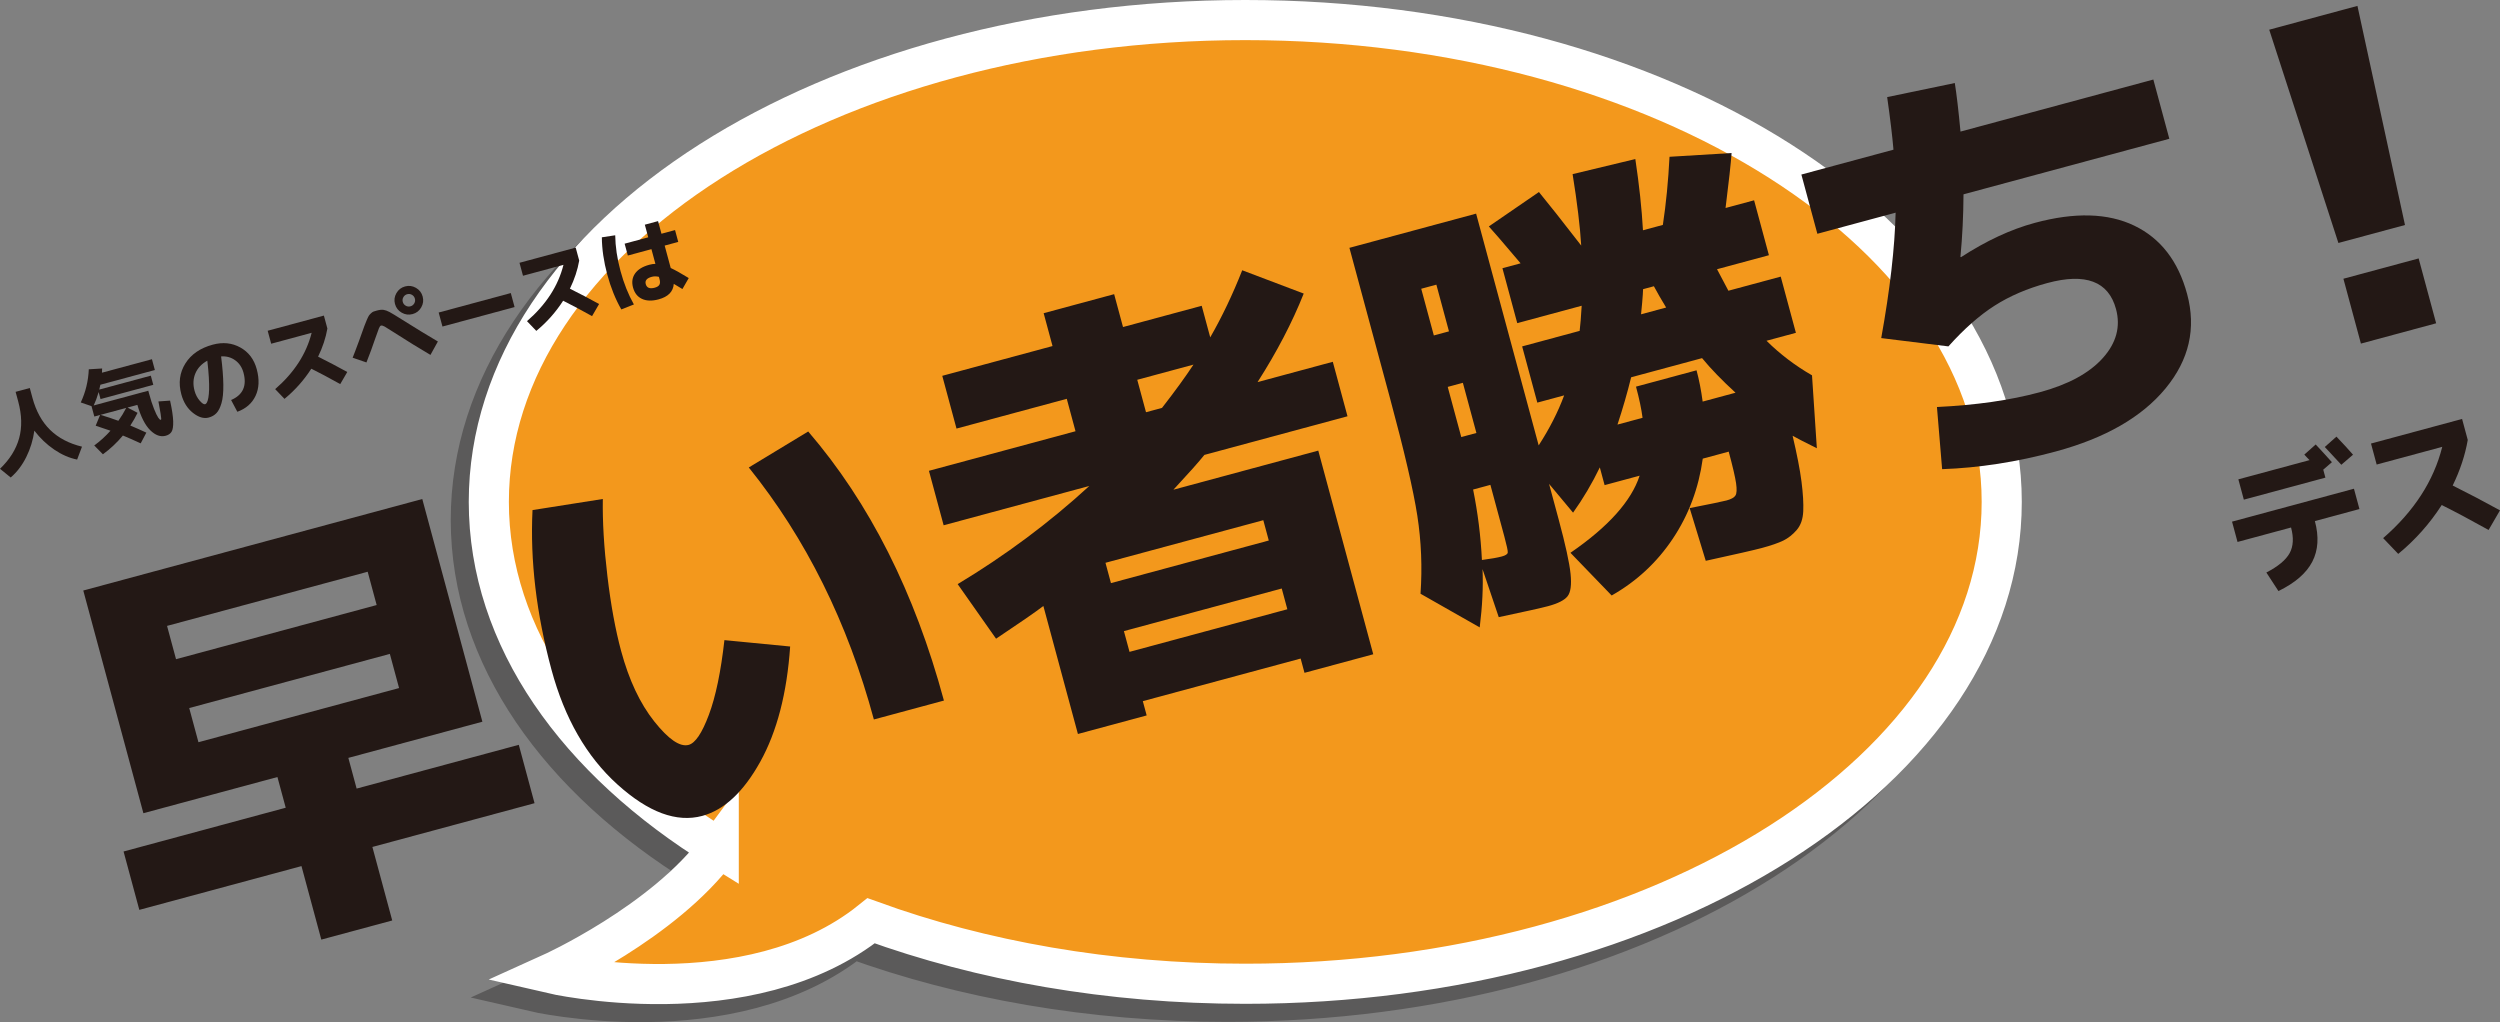
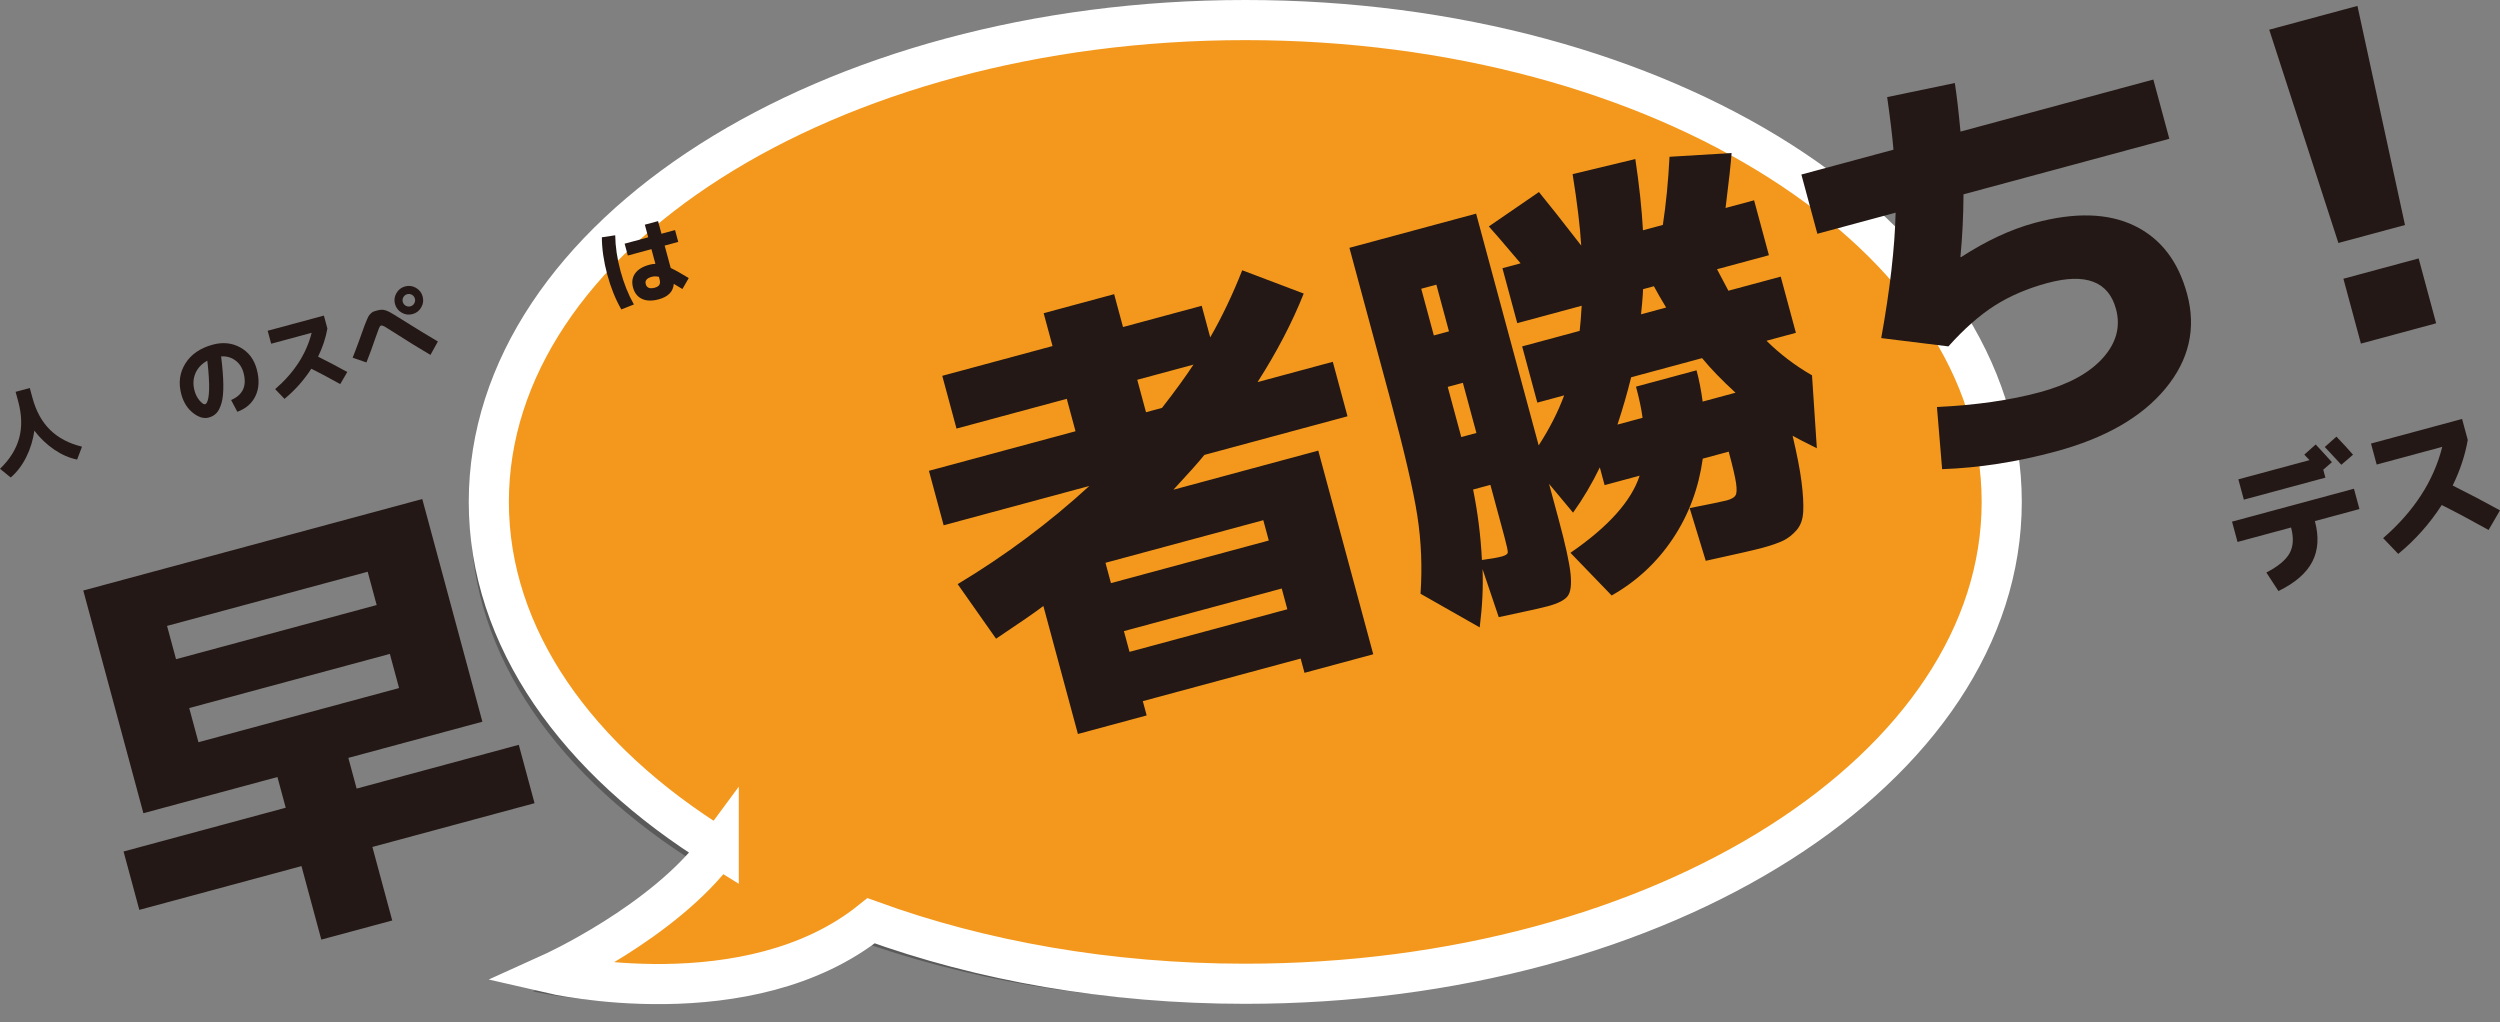
<svg xmlns="http://www.w3.org/2000/svg" width="219.687mm" height="89.821mm" viewBox="0 0 622.734 254.612">
  <rect x="0" y="0" width="622.734" height="254.612" fill="#808080" stroke="none" />
  <defs>
    <style>.cls-1{fill:#231815;}.cls-1,.cls-2,.cls-3{stroke-width:0px;}.cls-4{isolation:isolate;}.cls-2{fill:#040000;}.cls-5{mix-blend-mode:multiply;opacity:.3;}.cls-6{stroke:#fff;}.cls-6,.cls-7{fill:none;stroke-linecap:round;stroke-miterlimit:10;stroke-width:9.994px;}.cls-7{stroke:#040000;}.cls-3{fill:#f3981c;}</style>
  </defs>
  <g class="cls-4">
    <g id="_レイヤー_2">
      <g id="_レイヤー_1-2">
        <g class="cls-5">
          <path class="cls-2" d="m174.545,215.675c-35.314-21.815-57.27-52.355-57.27-86.166,0-66.29,84.363-120.027,188.429-120.027s188.429,53.737,188.429,120.027-84.361,120.027-188.429,120.027c-33.906,0-65.713-5.707-93.198-15.691-30.527,24.542-79.745,13.108-79.745,13.108,0,0,28.136-12.711,41.785-31.279Z" />
-           <path class="cls-7" d="m174.545,215.675c-35.314-21.815-57.27-52.355-57.27-86.166,0-66.29,84.363-120.027,188.429-120.027s188.429,53.737,188.429,120.027-84.361,120.027-188.429,120.027c-33.906,0-65.713-5.707-93.198-15.691-30.527,24.542-79.745,13.108-79.745,13.108,0,0,28.136-12.711,41.785-31.279Z" />
        </g>
        <path class="cls-3" d="m179.03,211.189c-35.314-21.815-57.27-52.355-57.27-86.165,0-66.29,84.363-120.027,188.429-120.027s188.429,53.737,188.429,120.027-84.361,120.026-188.429,120.026c-33.905,0-65.712-5.707-93.198-15.691-30.527,24.543-79.744,13.108-79.744,13.108,0,0,28.136-12.711,41.783-31.279Z" />
        <path class="cls-6" d="m179.03,211.189c-35.314-21.815-57.27-52.355-57.27-86.165,0-66.29,84.363-120.027,188.429-120.027s188.429,53.737,188.429,120.027-84.361,120.026-188.429,120.026c-33.905,0-65.712-5.707-93.198-15.691-30.527,24.543-79.744,13.108-79.744,13.108,0,0,28.136-12.711,41.783-31.279Z" />
        <path class="cls-1" d="m0,116.773c2.411-2.315,3.997-4.845,4.757-7.593.761-2.747.687-5.802-.22-9.162l-.651-2.413,3.533-.954.651,2.413c.907,3.36,2.381,6.037,4.42,8.028,2.04,1.992,4.684,3.381,7.932,4.168l-1.212,3.216c-1.956-.396-3.864-1.229-5.724-2.499-1.86-1.269-3.504-2.837-4.932-4.701-.325,2.337-.996,4.53-2.015,6.576-1.019,2.047-2.31,3.743-3.873,5.089l-2.666-2.169Z" />
-         <path class="cls-1" d="m20.116,100.25c1.211-2.592,1.877-5.345,2-8.259l3.319-.203c0,.231-.013.581-.04,1.051l12.451-3.361.727,2.693-13.571,3.663c-.049.275-.141.677-.276,1.207l12.839-3.466.616,2.284-13.14,3.547-.471-1.745c-.376,1.288-.785,2.4-1.226,3.335l13.593-3.669.18.668c.407,1.508.823,2.794,1.249,3.858.426,1.064.776,1.794,1.053,2.188.276.396.486.574.63.535.072-.019.109-.11.112-.272.002-.162-.051-.587-.159-1.275-.109-.687-.289-1.697-.541-3.031l2.903-.206c.481,2.182.739,3.895.775,5.141.036,1.246-.096,2.113-.395,2.602-.299.489-.786.825-1.461,1.008-1.293.349-2.58-.109-3.86-1.373-1.281-1.264-2.35-3.367-3.206-6.311l-2.455.663,2.503,1.312c-.503,1.046-1.105,2.101-1.802,3.168,1.338.563,2.668,1.152,3.989,1.766l-1.406,2.667c-1.969-.901-3.446-1.551-4.431-1.947-1.48,1.77-3.139,3.327-4.979,4.672l-2.162-2.19c1.466-1.073,2.815-2.3,4.045-3.68-1.228-.439-2.458-.854-3.687-1.247l1.103-2.678-1.443.39-.698-2.585-2.675-.919Zm9.368,4.566c.738-1.031,1.389-2.1,1.953-3.208l-6.42,1.733c1.422.417,2.911.909,4.466,1.475Z" />
        <path class="cls-1" d="m57.564,99.64c2.942-1.256,3.972-3.522,3.088-6.796-.361-1.336-1.052-2.37-2.074-3.103-1.022-.733-2.191-1.053-3.506-.96.351,2.786.537,5.144.557,7.072.019,1.928-.132,3.448-.456,4.56-.324,1.112-.737,1.936-1.239,2.472-.503.536-1.149.911-1.939,1.124-1.221.329-2.531-.057-3.929-1.158-1.399-1.101-2.366-2.643-2.901-4.625-.764-2.829-.43-5.388,1.001-7.678,1.431-2.289,3.705-3.854,6.822-4.695,2.513-.678,4.803-.445,6.867.699,2.066,1.145,3.43,2.946,4.093,5.401.69,2.556.594,4.77-.287,6.642-.882,1.871-2.396,3.196-4.543,3.976l-1.554-2.932Zm-5.926-9.794c-1.421.784-2.412,1.838-2.972,3.16-.56,1.322-.629,2.766-.206,4.331.26.963.686,1.783,1.277,2.463.592.68,1.045.977,1.362.892.158-.043.307-.19.446-.444.14-.254.258-.655.357-1.205.098-.55.159-1.222.184-2.014.025-.793.001-1.807-.07-3.043-.072-1.237-.198-2.616-.377-4.139Z" />
        <path class="cls-1" d="m67.547,85.622l-.872-3.231,14.002-3.78.872,3.231c-.404,2.327-1.177,4.662-2.316,7.004,2.367,1.179,4.791,2.451,7.27,3.815l-1.752,3.015c-2.757-1.536-5.159-2.814-7.205-3.833-1.834,2.852-4.062,5.356-6.685,7.513l-2.319-2.425c4.744-4.115,7.773-8.792,9.086-14.031l-10.082,2.721Z" />
        <path class="cls-1" d="m87.835,89.111c.076-.174.281-.699.615-1.575.333-.876.667-1.767,1-2.674.333-.906.497-1.367.494-1.381.377-1.057.65-1.817.818-2.278.168-.461.37-.966.608-1.516.237-.549.414-.909.529-1.079.116-.17.291-.364.525-.581.234-.216.446-.359.636-.426.19-.066.464-.149.823-.246.661-.178,1.212-.234,1.653-.169.442.066.932.243,1.471.528.539.286,1.561.904,3.066,1.854,3.341,2.103,6.339,3.936,8.995,5.499l-1.848,3.341c-2.856-1.679-5.879-3.544-9.067-5.595-1.158-.751-1.936-1.238-2.336-1.462-.399-.223-.707-.306-.922-.248-.172.046-.344.279-.517.695-.173.416-.466,1.227-.88,2.433-.684,2.033-1.426,4.051-2.226,6.055l-3.437-1.176Zm15.777-17.409c.857.493,1.414,1.213,1.67,2.161.256.948.137,1.851-.356,2.707-.493.858-1.213,1.414-2.16,1.67-.948.256-1.851.138-2.708-.356-.858-.492-1.414-1.213-1.67-2.16-.256-.948-.138-1.851.356-2.708.493-.857,1.213-1.414,2.161-1.67.948-.256,1.85-.137,2.707.356Zm-.423,3.87c.215-.374.266-.769.154-1.186-.112-.417-.356-.732-.73-.947s-.769-.266-1.185-.154c-.417.113-.733.356-.947.73-.215.374-.266.769-.154,1.186.112.417.356.732.73.947.373.215.768.266,1.186.153.416-.112.732-.355.947-.729Z" />
-         <path class="cls-1" d="m110.212,81.338l-.942-3.49,17.965-4.849.942,3.49-17.965,4.849Z" />
-         <path class="cls-1" d="m130.274,68.69l-.872-3.232,14.002-3.78.872,3.231c-.404,2.327-1.177,4.662-2.316,7.004,2.367,1.179,4.79,2.451,7.27,3.816l-1.751,3.015c-2.757-1.536-5.159-2.814-7.205-3.833-1.834,2.852-4.062,5.356-6.685,7.513l-2.319-2.425c4.744-4.115,7.773-8.792,9.086-14.031l-10.082,2.721Z" />
        <path class="cls-1" d="m153.245,58.606c.038,2.825.477,5.788,1.314,8.89.837,3.102,1.95,5.883,3.338,8.344l-3.132,1.238c-1.459-2.549-2.626-5.446-3.502-8.692s-1.325-6.337-1.348-9.273l3.33-.506Zm15.701,1.655l-3.382.913,1.506,5.579c1.146.538,2.644,1.375,4.49,2.509l-1.573,2.735c-.8-.508-1.517-.939-2.151-1.291-.141,1.933-1.396,3.219-3.766,3.859-1.651.446-3.037.407-4.156-.115-1.119-.522-1.863-1.465-2.231-2.829-.361-1.336-.19-2.503.511-3.501.702-.998,1.885-1.722,3.551-2.172.56-.151,1.064-.225,1.512-.222l-.989-3.663-5.881,1.587-.797-2.951,5.881-1.587-.849-3.145,3.296-.89.849,3.145,3.382-.913.797,2.951Zm-4.817,8.696c-.628-.154-1.221-.156-1.781-.004-1.235.334-1.734.938-1.498,1.814.252.934.995,1.234,2.23.9.589-.159.978-.403,1.166-.731.189-.328.202-.794.039-1.397l-.157-.581Z" />
        <path class="cls-1" d="m555.986,129.937l30.37-8.198,1.366,5.062-11.1,2.996c1.049,3.887.835,7.259-.64,10.116-1.475,2.858-4.288,5.296-8.437,7.315l-3.007-4.619c2.936-1.517,4.868-3.125,5.796-4.823.927-1.698,1.045-3.827.354-6.388l-13.335,3.6-1.366-5.062Zm2.941-5.475l-1.366-5.062,17.733-4.787c-.174-.178-.414-.425-.724-.74-.31-.316-.504-.525-.582-.63l2.838-2.526c1.438,1.534,2.784,3.006,4.038,4.415l-2.158,1.856.537,1.99-20.317,5.484Zm27.201-11.2l-2.918,2.51c-1.91-2.081-3.282-3.558-4.118-4.432l2.899-2.579c1.598,1.665,2.977,3.166,4.136,4.501Z" />
        <path class="cls-1" d="m592.015,115.718l-1.413-5.236,22.69-6.125,1.413,5.236c-.655,3.772-1.906,7.555-3.753,11.35,3.836,1.91,7.763,3.971,11.781,6.183l-2.838,4.886c-4.467-2.489-8.36-4.56-11.676-6.212-2.972,4.623-6.583,8.681-10.833,12.175l-3.758-3.93c7.688-6.669,12.595-14.248,14.723-22.737l-16.337,4.41Z" />
        <path class="cls-1" d="m20.742,147.096l84.443-22.794,14.973,55.47-33.389,9.013,2.064,7.647,40.391-10.903,3.925,14.541-40.391,10.903,4.942,18.31-17.664,4.768-4.942-18.31-40.391,10.903-3.925-14.541,40.391-10.903-2.064-7.647-16.156,4.361-17.233,4.652-14.973-55.47Zm23.106,17.106l49.976-13.49-2.239-8.294-49.976,13.49,2.239,8.294Zm3.285,12.171l2.297,8.509,49.976-13.49-2.297-8.509-49.976,13.49Z" />
-         <path class="cls-1" d="m150.158,124.296c-.093,5.65.288,12.056,1.144,19.22.854,7.165,1.991,13.369,3.406,18.61,1.958,7.254,4.714,13.114,8.271,17.586,3.556,4.471,6.412,6.416,8.566,5.834,1.651-.446,3.327-2.938,5.029-7.482,1.701-4.541,2.993-10.746,3.874-18.611l16.375,1.589c-.793,11.616-3.277,21.185-7.447,28.704-4.172,7.52-8.987,12.017-14.443,13.49-6.392,1.725-13.431-.882-21.12-7.819-7.69-6.938-13.171-16.474-16.447-28.61-3.76-13.93-5.334-27.178-4.72-39.748l17.512-2.763Zm36.361-7.85l14.798-8.964c15.27,17.758,26.54,40.099,33.808,67.026l-17.449,4.71c-6.513-24.127-16.898-45.05-31.157-62.772Z" />
        <path class="cls-1" d="m292.292,121.984l36.082-9.74,13.694,50.731-17.126,4.623-.959-3.555-39.314,10.612.959,3.555-17.126,4.623-8.606-31.882c-1.851,1.424-5.777,4.141-11.782,8.149l-9.564-13.596c11.864-7.132,22.799-15.283,32.803-24.455l-36.297,9.798-3.663-13.571,36.513-9.856-2.18-8.078-27.466,7.414-3.547-13.141,27.466-7.414-2.209-8.186,17.556-4.739,2.21,8.186,19.603-5.291,2.122,7.863c2.936-5.106,5.592-10.676,7.97-16.711l15.317,5.803c-2.844,7.163-6.676,14.513-11.496,22.054l18.741-5.059,3.663,13.571-35.651,9.623c-1.323,1.668-3.894,4.558-7.714,8.669Zm-15.56,23.267l39.314-10.612-1.366-5.062-39.314,10.612,1.366,5.062Zm3.227,11.955l1.396,5.17,39.314-10.612-1.396-5.17-39.314,10.612Zm17.326-66.383l-14.002,3.78,2.18,8.078,3.985-1.076c3.26-4.191,5.872-7.785,7.836-10.782Z" />
        <path class="cls-1" d="m382.937,100.289l-3.78-14.002,14.325-3.867c.172-1.355.341-3.443.506-6.26l-16.049,4.332-3.693-13.68,4.524-1.221c-4.188-4.954-6.826-8.017-7.911-9.188l12.478-8.569c2.289,2.773,5.799,7.217,10.533,13.335-.288-4.776-1.003-10.707-2.145-17.794l15.626-3.756c.967,6.441,1.602,12.356,1.901,17.744l4.955-1.337c.802-5.301,1.356-10.957,1.659-16.972l15.462-.938c-.17,2.512-.672,7.076-1.503,13.694l7.109-1.919,3.693,13.68-12.925,3.489c1.758,3.378,2.703,5.164,2.833,5.359l13.032-3.518,3.78,14.002-7.324,1.977c3.363,3.33,7.143,6.201,11.338,8.611l1.205,18.164c-3.115-1.547-5.128-2.583-6.039-3.108,1.096,4.636,1.834,8.442,2.216,11.42.38,2.979.525,5.443.436,7.393-.091,1.949-.634,3.503-1.631,4.658-.999,1.154-2.109,2.032-3.333,2.633-1.225.6-3.022,1.22-5.391,1.86-1.796.485-6.441,1.546-13.932,3.183l-4.007-13.131c5.268-1.035,8.331-1.672,9.193-1.904,1.148-.31,1.886-.72,2.21-1.232.325-.51.377-1.527.16-3.048-.219-1.518-.83-4.147-1.838-7.881l-6.462,1.744c-1.017,7.363-3.501,14.003-7.45,19.922-3.949,5.919-9.03,10.642-15.243,14.167l-10.265-10.633c9.422-6.473,15.167-12.876,17.232-19.211l-8.724,2.355-1.192-4.417c-1.928,3.987-4.149,7.747-6.664,11.274l-5.979-7.168,2.384,8.832c1.706,6.319,2.696,10.846,2.973,13.584.277,2.736.027,4.595-.748,5.575-.776.979-2.385,1.799-4.825,2.458-1.653.446-5.757,1.361-12.317,2.747l-4.039-11.967c.19,4.416-.044,9.256-.703,14.519l-14.743-8.385c.453-6.594.188-13.069-.796-19.43-.985-6.359-3.26-16.145-6.827-29.358l-10.089-37.375,31.559-8.519,15.584,57.732c2.717-4.2,4.832-8.353,6.344-12.459l-6.678,1.803Zm-15.996,21.651c1.171,5.77,1.903,11.62,2.195,17.55,2.232-.294,3.887-.586,4.964-.877.932-.252,1.422-.576,1.47-.975.046-.397-.231-1.709-.832-3.936l-3.489-12.925-4.308,1.163Zm-9.782-38.382l3.77-1.018-3.14-11.632-3.77,1.018,3.14,11.632Zm3.46,12.817l1.948,7.217,1.425,5.278,3.77-1.018-3.373-12.495-3.77,1.018Zm46.899-.064l15.079-4.07c.64,2.37,1.148,4.968,1.525,7.793l8.186-2.21c-3.378-3.093-6.157-5.965-8.334-8.613l-17.664,4.768c-.956,3.88-2.092,7.807-3.406,11.782l6.247-1.686c-.276-2.159-.819-4.748-1.634-7.764Zm1.26-18.02l6.247-1.686c-1.247-2.05-2.264-3.818-3.049-5.301l-2.693.727c-.022.776-.1,1.915-.234,3.414-.135,1.501-.225,2.45-.272,2.847Z" />
        <path class="cls-1" d="m452.694,58.233l-3.983-14.756,22.942-6.193c-.279-3.314-.802-7.679-1.571-13.096l16.849-3.508c.449,2.807.922,6.84,1.417,12.098l48.037-12.967,3.983,14.756-51.269,13.839c-.028,5.323-.282,10.516-.765,15.575l.137.079c6.293-4.085,12.418-6.934,18.379-8.543,9.98-2.694,18.248-2.459,24.802.701,6.554,3.162,10.936,8.835,13.146,17.021,2.307,8.546.512,16.386-5.38,23.523-5.893,7.137-15.015,12.373-27.365,15.707-9.694,2.617-19.12,4.082-28.28,4.398l-1.29-15.482c9.734-.47,18.263-1.695,25.587-3.672,7.109-1.919,12.351-4.758,15.727-8.521,3.376-3.76,4.473-7.831,3.29-12.212-1.861-6.894-7.568-9.051-17.117-6.473-4.955,1.337-9.322,3.21-13.101,5.617-3.781,2.407-7.623,5.795-11.529,10.161l-16.736-2.069c2.19-12.147,3.386-22.561,3.585-31.243l-19.495,5.262Z" />
        <path class="cls-1" d="m565.251,7.397l21.973-5.931,11.844,54.581-16.587,4.477-17.23-53.127Zm22.839,78.191l-4.361-16.156,18.741-5.059,4.361,16.156-18.741,5.059Z" />
      </g>
    </g>
  </g>
</svg>